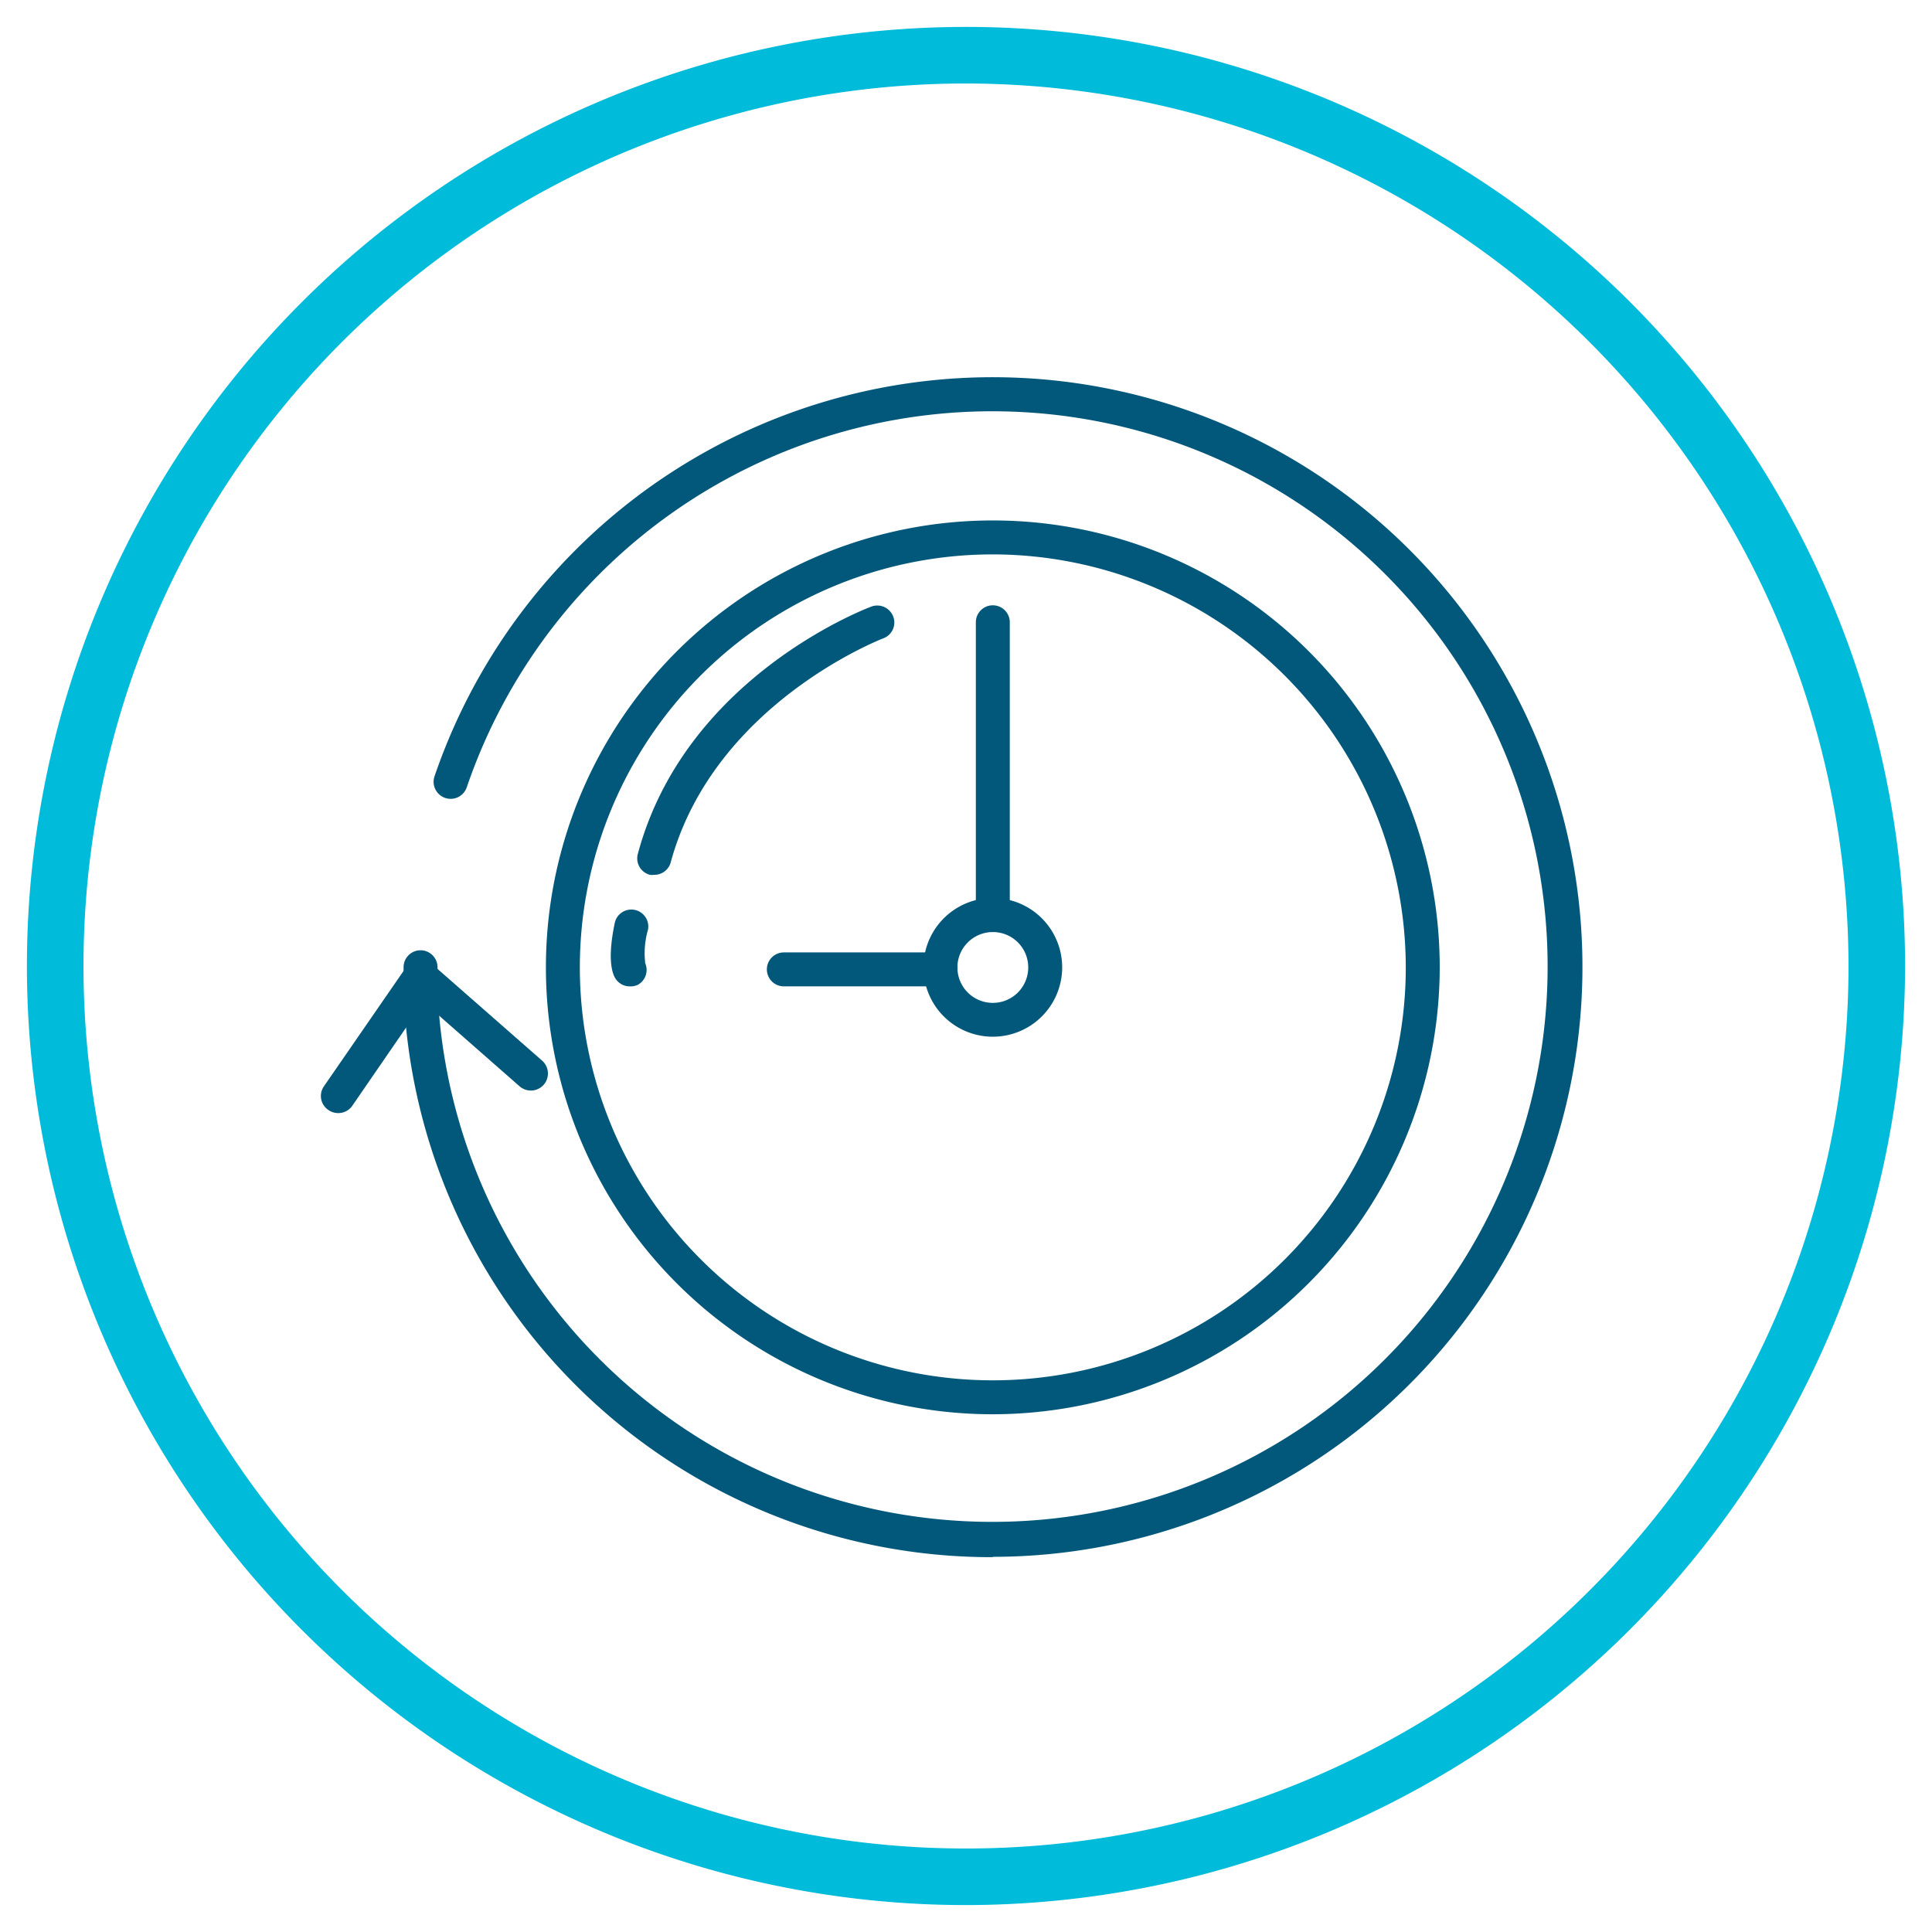
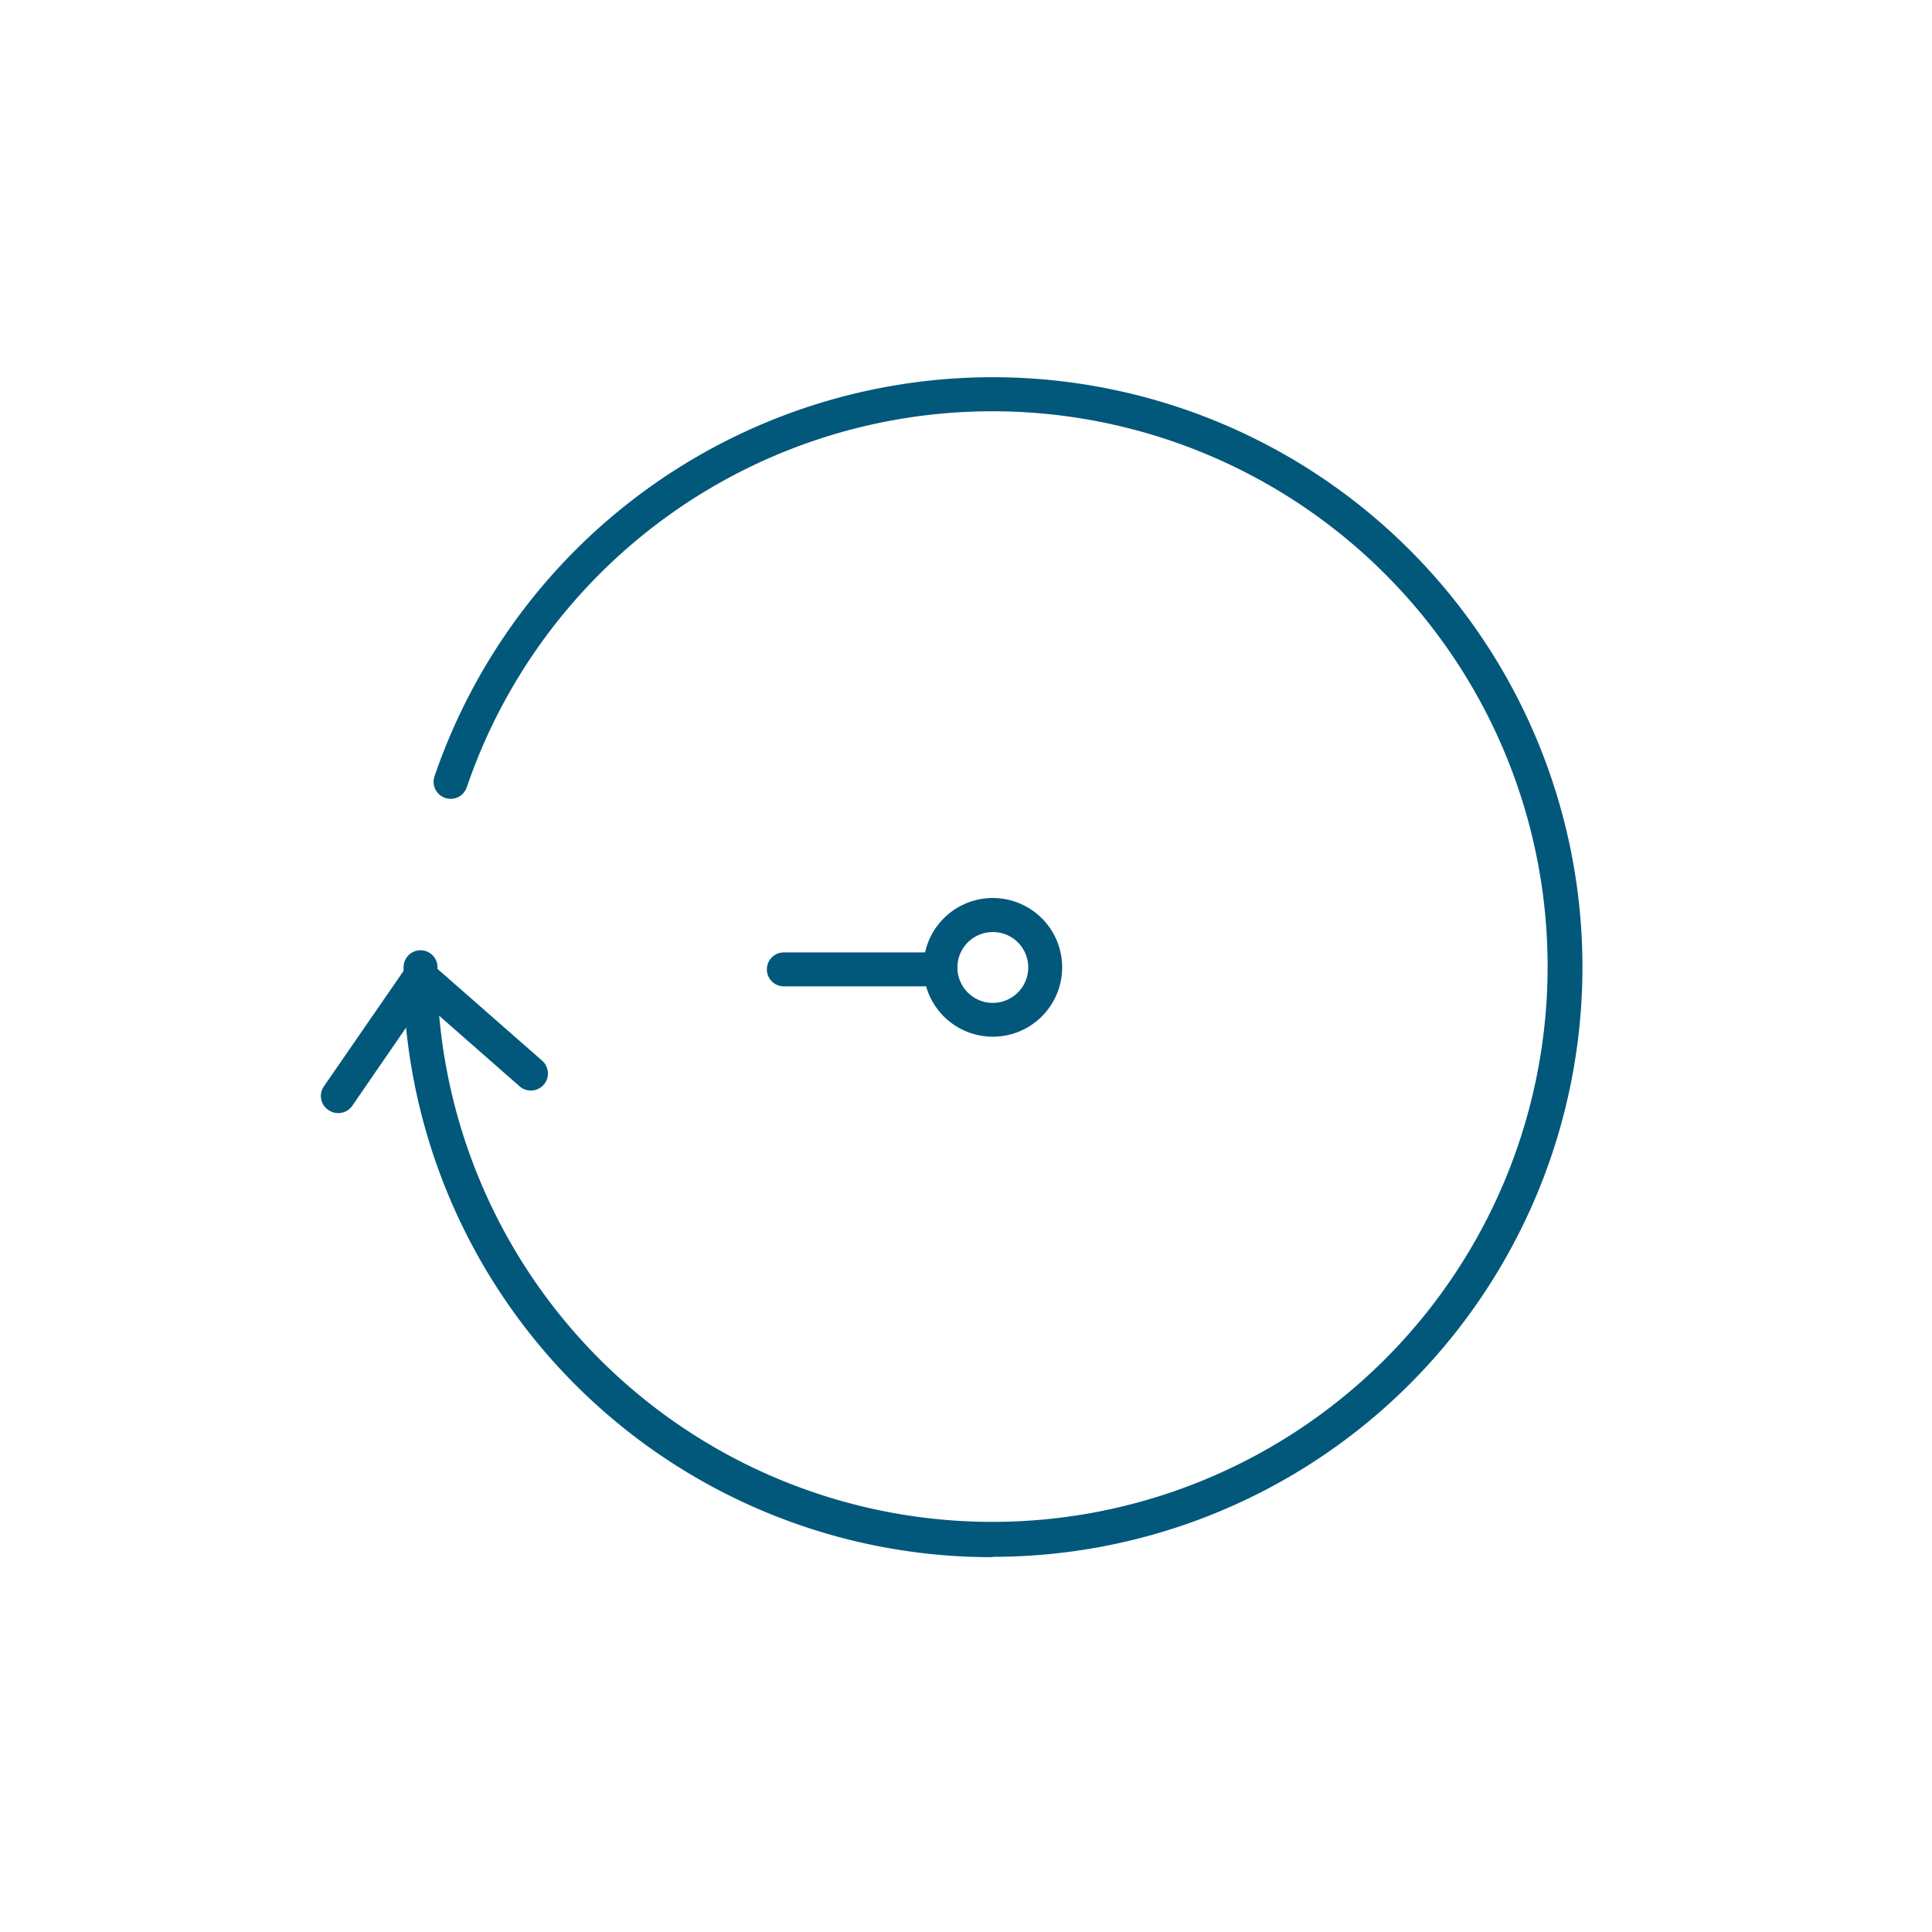
<svg xmlns="http://www.w3.org/2000/svg" viewBox="0 0 170.76 170.76">
  <defs>
    <style>.a{fill:#02587b;}.b{fill:#00bbd9;}</style>
  </defs>
-   <path class="a" d="M87.75,125a39.5,39.5,0,1,1,39.5-39.5A39.55,39.55,0,0,1,87.75,125Zm0-76a36.5,36.5,0,1,0,36.5,36.5A36.55,36.55,0,0,0,87.75,49Z" />
  <path class="a" d="M87.75,91.63a6.13,6.13,0,1,1,6.13-6.13A6.13,6.13,0,0,1,87.75,91.63Zm0-9.25a3.13,3.13,0,1,0,3.13,3.12A3.12,3.12,0,0,0,87.75,82.38Z" />
  <path class="a" d="M87.75,137.63a52,52,0,0,1-52.08-50c0-.71,0-1.42,0-2.14a1.5,1.5,0,0,1,3,0c0,.68,0,1.35,0,2a49.08,49.08,0,1,0,2.58-17.89,1.5,1.5,0,1,1-2.84-1,52.13,52.13,0,1,1,49.34,69Z" />
  <path class="a" d="M83.13,87.18H69.28a1.5,1.5,0,0,1,0-3H83.13a1.5,1.5,0,0,1,0,3Z" />
-   <path class="a" d="M87.75,82.38a1.5,1.5,0,0,1-1.5-1.5V55a1.5,1.5,0,0,1,3,0V80.88A1.5,1.5,0,0,1,87.75,82.38Z" />
-   <path class="a" d="M57.82,77.32a1.28,1.28,0,0,1-.38,0,1.5,1.5,0,0,1-1.07-1.83c4.16-15.57,20-21.63,20.65-21.88a1.51,1.51,0,0,1,1.93.89,1.49,1.49,0,0,1-.88,1.92c-.15.06-15,5.79-18.8,19.84A1.49,1.49,0,0,1,57.82,77.32Z" />
-   <path class="a" d="M55.66,87.18a1.49,1.49,0,0,1-1.31-.77c-.28-.5-.66-1.81,0-4.9a1.5,1.5,0,0,1,2.93.63,7.56,7.56,0,0,0-.25,3,1.5,1.5,0,0,1-.65,1.9A1.47,1.47,0,0,1,55.66,87.18ZM57,85Zm0,0Zm0,0Z" />
  <path class="a" d="M29.88,98.38a1.48,1.48,0,0,1-.85-.27A1.49,1.49,0,0,1,28.64,96L35.9,85.48A1.49,1.49,0,0,1,37,84.84a1.5,1.5,0,0,1,1.17.36l9.75,8.55a1.5,1.5,0,1,1-2,2.26l-8.48-7.44-6.3,9.16A1.5,1.5,0,0,1,29.88,98.38Z" />
-   <path class="b" d="M85.38,168.38a83,83,0,1,1,83-83A83.09,83.09,0,0,1,85.38,168.38Zm0-161a78,78,0,1,0,78,78A78.09,78.09,0,0,0,85.38,7.38Z" />
</svg>